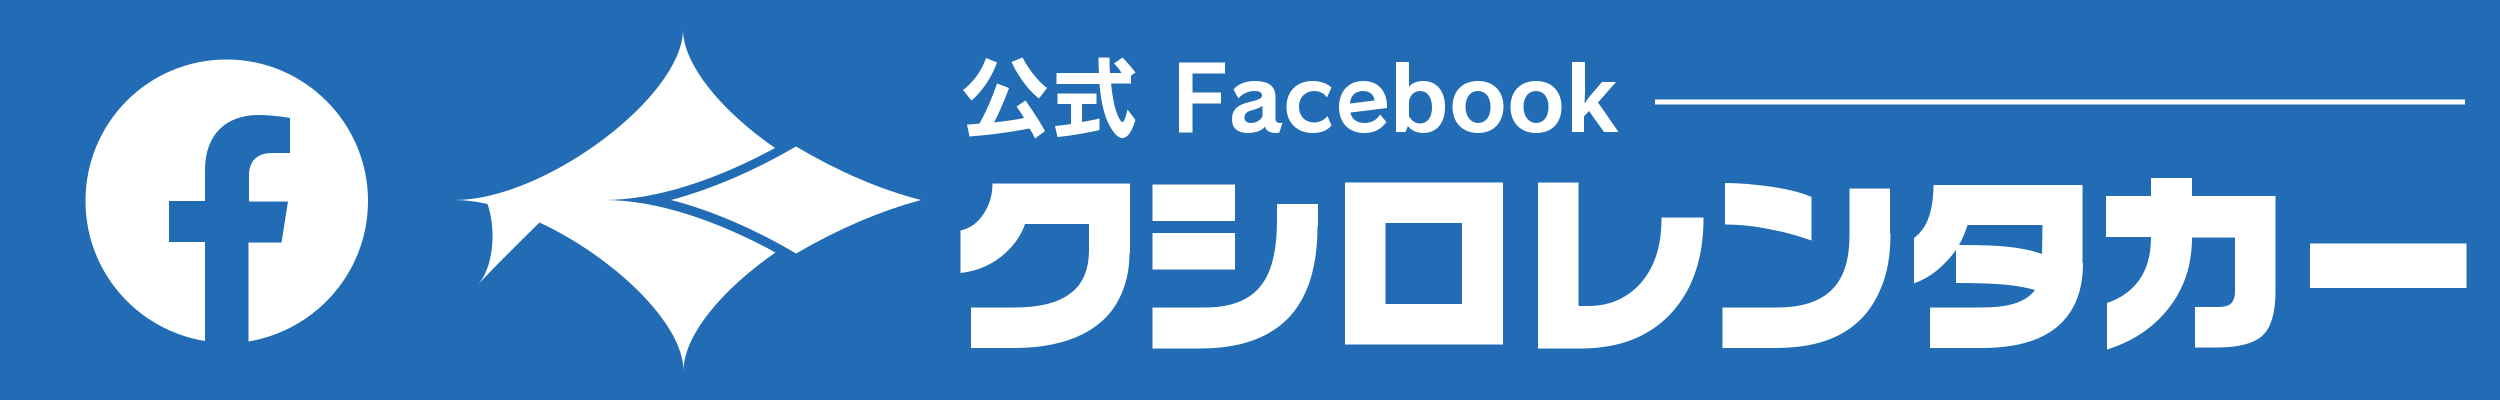
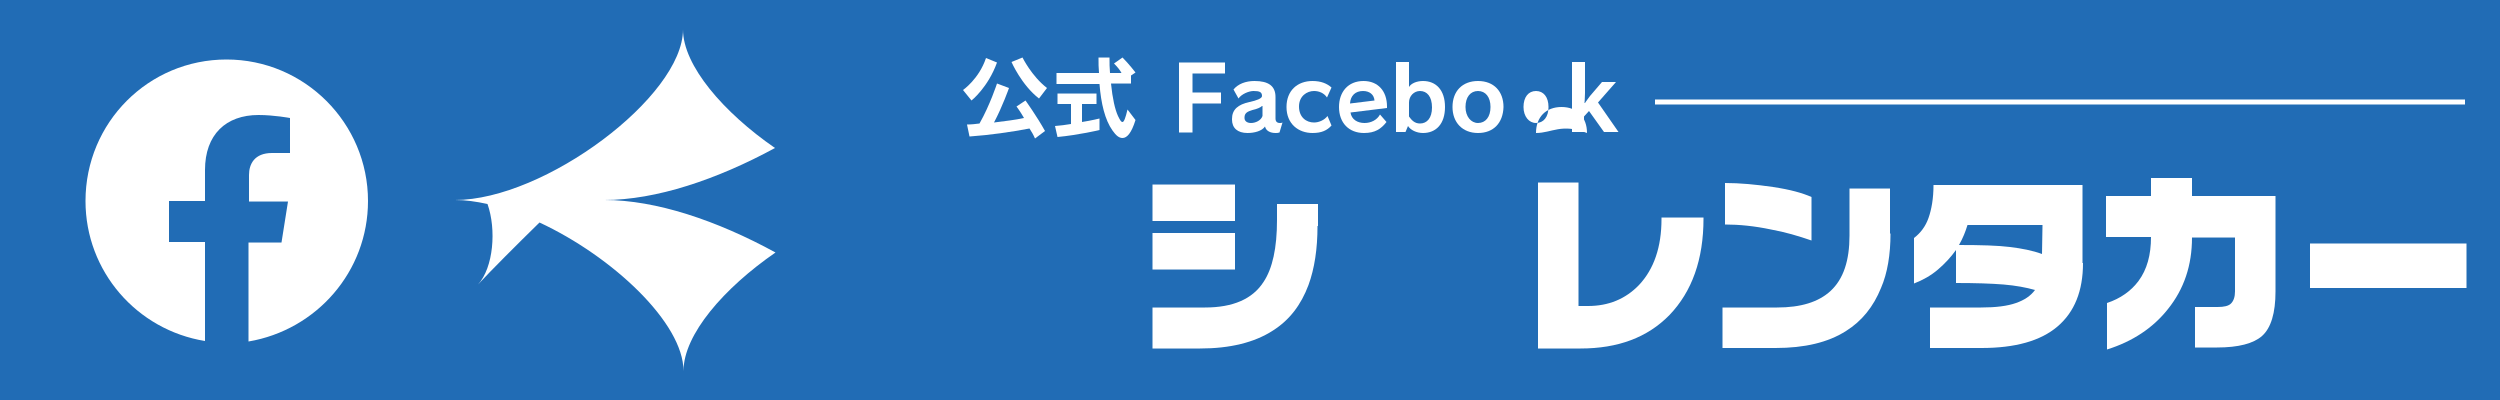
<svg xmlns="http://www.w3.org/2000/svg" version="1.1" id="レイヤー_1" x="0px" y="0px" viewBox="0 0 500 80" style="enable-background:new 0 0 500 80;" xml:space="preserve">
  <style type="text/css">
	.st0{fill:#216CB5;}
	.st1{fill:#FFFFFF;}
	.st2{fill:none;stroke:#FFFFFF;stroke-miterlimit:10;}
</style>
  <g>
    <rect class="st0" width="500" height="80" />
    <g>
-       <path class="st1" d="M159.2,29.3c-8.6,5-17.1,8.6-25,10.7c7.8,2,16.4,5.6,25,10.7c8.6-5,17.1-8.6,25-10.7    C176.3,38,167.8,34.4,159.2,29.3z" />
      <path class="st1" d="M155,29.6c-10.3-7.1-18.4-16.5-18.4-23.7C136.6,19.3,108.9,40,91,40c2.1,0,4.2,0.3,6.5,0.8    c1.8,5.1,1.2,12.7-1.9,16.1c2.6-2.8,7.9-8.1,12.3-12.4c14.6,6.8,28.8,20.1,28.8,29.7c0-7.3,8.1-16.6,18.4-23.7    C143.4,44.1,131.2,40,120.9,40C131.2,40,143.4,35.9,155,29.6z" />
    </g>
    <g>
-       <path class="st1" d="M225.9,50.6c0,3.4-0.7,6.4-2,9c-1.5,3.1-3.9,5.4-7.1,7.1c-3.7,1.9-8.3,2.9-14,2.9h-8.6v-8.1h8.6    c5,0,8.7-0.9,11.1-2.7c2.6-1.8,3.9-4.8,3.9-8.9v-5.1h-12.8c-0.7,2.1-2,4-3.8,5.7c-2.5,2.3-5.5,3.7-9.1,4.1v-8.5    c1.9-0.4,3.4-1.5,4.6-3.3c1.2-1.8,1.8-3.8,1.8-6.1h27.5V50.6z" />
      <path class="st1" d="M247,44.2h-16.5v-7.3H247V44.2z M263.5,45.2c0,4.6-0.6,8.5-1.8,11.8c-1.5,4-3.8,7-7.1,9.1    c-3.7,2.4-8.6,3.6-14.6,3.6h-9.5v-8.2H241c5.6,0,9.5-1.7,11.7-5.1c1.8-2.7,2.7-6.8,2.7-12.4v-3.2h8.2V45.2z M247,53.9h-16.5v-7.3    H247V53.9z" />
-       <path class="st1" d="M300.5,68.9H269V36.5h31.6V68.9z M292.4,60.8V44.6h-15.3v16.2H292.4z" />
      <path class="st1" d="M340.7,43.7c0,8.2-2.3,14.6-6.8,19.3c-4.4,4.5-10.3,6.7-17.8,6.7h-8.5V36.5h8.1v24.7h1.9    c4.1,0,7.5-1.4,10.2-4.2c3-3.2,4.5-7.6,4.5-13.2v-0.3h8.4V43.7z" />
      <path class="st1" d="M378.1,46.7c0,4.2-0.6,7.9-1.9,10.9c-1.5,3.7-3.8,6.6-7,8.6c-3.6,2.3-8.3,3.4-14.1,3.4h-10.6v-8.1h10.9    c4.8,0,8.3-1.1,10.7-3.3c2.6-2.4,3.8-6.1,3.8-11.1v-9.4h8.1V46.7z M362.3,48.1c-2.6-0.9-5.3-1.7-8.1-2.2c-3.3-0.7-6.4-1-9.2-1    v-8.3c3,0,6.2,0.3,9.6,0.8c3.4,0.5,5.9,1.2,7.7,2V48.1z" />
      <path class="st1" d="M416.6,52.6c0,5.6-1.7,9.8-5.1,12.7c-3.4,2.9-8.5,4.3-15.2,4.3H386v-8.1h10.2c3,0,5.3-0.3,7-0.9    c1.7-0.6,2.9-1.4,3.8-2.6c-1.7-0.5-3.9-0.9-6.3-1.1c-2.5-0.2-5.6-0.3-9.5-0.3V50c-1,1.4-2.2,2.7-3.6,3.9c-1.4,1.2-3,2.1-4.8,2.8    v-9.1c1.3-1,2.3-2.3,2.9-4c0.6-1.7,1-3.9,1-6.6h29.8V52.6z M408.5,45h-15c-0.4,1.3-0.9,2.6-1.7,4c4.4,0,7.8,0.1,10.2,0.4    c2.4,0.3,4.5,0.7,6.4,1.4L408.5,45z" />
      <path class="st1" d="M455.1,58.3c0,4.3-0.9,7.3-2.7,8.9c-1.7,1.5-4.7,2.3-9,2.3H439v-8.1h4.5c1.3,0,2.2-0.2,2.7-0.7    c0.5-0.5,0.8-1.3,0.8-2.4V47.5h-8.6c0,5.6-1.6,10.3-4.8,14.3c-3,3.8-7.1,6.5-12.2,8.1v-9.3c2.7-0.9,4.8-2.4,6.3-4.4    c1.7-2.3,2.5-5.2,2.5-8.8h-9v-8.2h9v-3.6h8.2v3.6h16.7V58.3z" />
      <path class="st1" d="M493.3,57.6h-31.3v-8.9h31.3V57.6z" />
    </g>
    <g>
      <path class="st1" d="M194.3,20.1l-1.7-2.1c0,0,3.2-2.2,4.6-6.4l2.2,0.9C197.6,17.5,194.3,20.1,194.3,20.1z M207,27.7    c-0.3-0.7-0.7-1.4-1.1-2c-3.7,0.7-7.8,1.3-12,1.6l-0.5-2.4c0.9,0,1.7-0.1,2.5-0.2c2.1-3.7,3.5-8,3.5-8l2.4,0.9c0,0-1.3,3.7-3,6.9    c2.3-0.3,4.2-0.5,6-0.9c-0.8-1.4-1.5-2.3-1.5-2.3l1.8-1.2c0,0,2.3,3.2,3.9,6.1L207,27.7z M207.8,19.7c-3.5-2.7-5.5-7.3-5.5-7.3    l2.2-0.9c0,0,1.8,3.7,4.9,6.1L207.8,19.7z" />
      <path class="st1" d="M211.5,27.4l-0.5-2.2c1.1-0.1,2.1-0.2,3.2-0.4v-4h-2.7v-2.1h7.8v2.1h-2.9v3.6c1.9-0.3,3.5-0.7,3.5-0.7V26    C220,26,215.7,27,211.5,27.4z M224.5,27.6c-0.7,0-1.3-0.5-2-1.5c-1.5-2.1-2.3-5.4-2.6-9.3h-8.6v-2.2h8.5c-0.1-1.1-0.1-1.9-0.1-3.1    h2.2c0,1.2,0,2,0.1,3.1h2.3c-0.3-0.6-0.9-1.3-1.5-1.9l1.7-1.2c1.3,1.3,2.6,3,2.6,3l-0.9,0.6v1.6h-4c0.3,3,0.8,5.2,1.4,6.5    c0.4,0.8,0.6,1.2,0.9,1.2c0.3,0,0.6-0.8,1-2.5l1.6,2.1C226.3,26.6,225.4,27.6,224.5,27.6z" />
      <path class="st1" d="M238.5,14.6v3.9h5.7v2.2h-5.7v5.8h-2.7v-14h9.2v2.2H238.5z" />
      <path class="st1" d="M255.9,26.5c-0.3,0.1-0.5,0.1-0.8,0.1c-1,0-1.9-0.4-2.1-1.3c-0.6,0.9-2.1,1.3-3.5,1.3c-2,0-3.1-1-3.1-2.7    c0,0,0-0.1,0-0.1c0-1.9,1.2-2.9,3.5-3.4c1.4-0.3,2.5-0.7,2.5-1.2c0-0.8-0.5-1-1.7-1c-0.9,0-2.4,0.6-3,1.5l-1-1.8    c0.9-1.1,2.4-1.7,4.2-1.7c2.8,0,4.2,1,4.2,3.2v4.3c0,0.6,0.3,0.9,0.9,0.9c0.2,0,0.3,0,0.5-0.1L255.9,26.5z M252.4,21.2    c-0.3,0.3-1,0.6-1.9,0.8c-1,0.3-1.6,0.6-1.6,1.5c0,0,0,0.1,0,0.1c0,0.6,0.5,1,1.3,1c0.9,0,2-0.5,2.3-1.4V21.2z" />
      <path class="st1" d="M262.5,26.6c-2.8,0-5.2-1.8-5.2-5.2c0-3.3,2.2-5.2,5.2-5.2c1.7,0,2.9,0.5,3.8,1.3l-0.9,2    c-0.6-0.9-1.6-1.3-2.6-1.3c-1.4,0-3,1-3,3.1c0,2.2,1.5,3.2,3,3.2c1,0,2.1-0.5,2.7-1.3l0.8,1.9C265.4,26.1,264.3,26.6,262.5,26.6z" />
      <path class="st1" d="M270.1,22.5c0.2,1.4,1.4,2.1,2.8,2.1c1.3,0,2.5-0.6,3.1-1.7l1.3,1.5c-1.1,1.4-2.3,2.2-4.5,2.2c-3,0-5-2-5-5.2    c0-3,1.8-5.2,4.9-5.2c2.9,0,4.7,2,4.7,5.1c0,0.1,0,0.2,0,0.3L270.1,22.5z M272.6,18.2c-1.5,0-2.5,0.9-2.6,2.5l4.9-0.6    C274.8,18.9,273.9,18.2,272.6,18.2z" />
      <path class="st1" d="M284.6,26.6c-1.3,0-2.5-0.6-3-1.4l-0.5,1.2h-1.9v-14h2.6v5c0.4-0.7,1.5-1.2,2.8-1.2c2.6,0,4.4,1.8,4.4,5.2    C289,24.8,287.2,26.6,284.6,26.6z M284,18.2c-1.2,0-2.2,1-2.2,2.3v2.8c0.5,0.7,1.1,1.4,2.2,1.4c1.4,0,2.4-1.1,2.4-3.2    C286.4,19.3,285.4,18.2,284,18.2z" />
      <path class="st1" d="M295.6,26.6c-3.1,0-5.1-2.1-5.1-5.2c0-3.2,2-5.2,5.1-5.2c3.2,0,5.1,2.1,5.1,5.2    C300.6,24.6,298.7,26.6,295.6,26.6z M295.6,18.2c-1.5,0-2.5,1.2-2.5,3.2c0,1.9,1.1,3.2,2.5,3.2c1.5,0,2.5-1.2,2.5-3.2    S297.1,18.2,295.6,18.2z" />
-       <path class="st1" d="M307.2,26.6c-3.1,0-5.1-2.1-5.1-5.2c0-3.2,2-5.2,5.1-5.2c3.2,0,5.1,2.1,5.1,5.2    C312.3,24.6,310.4,26.6,307.2,26.6z M307.2,18.2c-1.5,0-2.5,1.2-2.5,3.2c0,1.9,1.1,3.2,2.5,3.2c1.5,0,2.5-1.2,2.5-3.2    S308.7,18.2,307.2,18.2z" />
+       <path class="st1" d="M307.2,26.6c0-3.2,2-5.2,5.1-5.2c3.2,0,5.1,2.1,5.1,5.2    C312.3,24.6,310.4,26.6,307.2,26.6z M307.2,18.2c-1.5,0-2.5,1.2-2.5,3.2c0,1.9,1.1,3.2,2.5,3.2c1.5,0,2.5-1.2,2.5-3.2    S308.7,18.2,307.2,18.2z" />
      <path class="st1" d="M320.8,26.4l-3-4.2l-1,1.1v3.1h-2.4v-14h2.6v6.2c0,0.8-0.1,2-0.1,2h0.1c0,0,0.3-0.5,1-1.4l2.4-2.8h2.8    l-3.6,4.1l4.1,5.9H320.8z" />
    </g>
    <line class="st2" x1="331" y1="20.4" x2="493" y2="20.4" />
    <path class="st1" d="M73.6,40.2c0-15.6-12.7-28.3-28.3-28.3S17.1,24.5,17.1,40.2c0,14.1,10.3,25.8,23.9,28V48.4h-7.2v-8.2h7.2v-6.2   c0-7.1,4.2-11,10.7-11c3.1,0,6.3,0.6,6.3,0.6v7h-3.6c-3.5,0-4.6,2.2-4.6,4.4v5.3h7.8l-1.3,8.2h-6.6v19.8   C63.3,66,73.6,54.3,73.6,40.2L73.6,40.2z" />
  </g>
</svg>